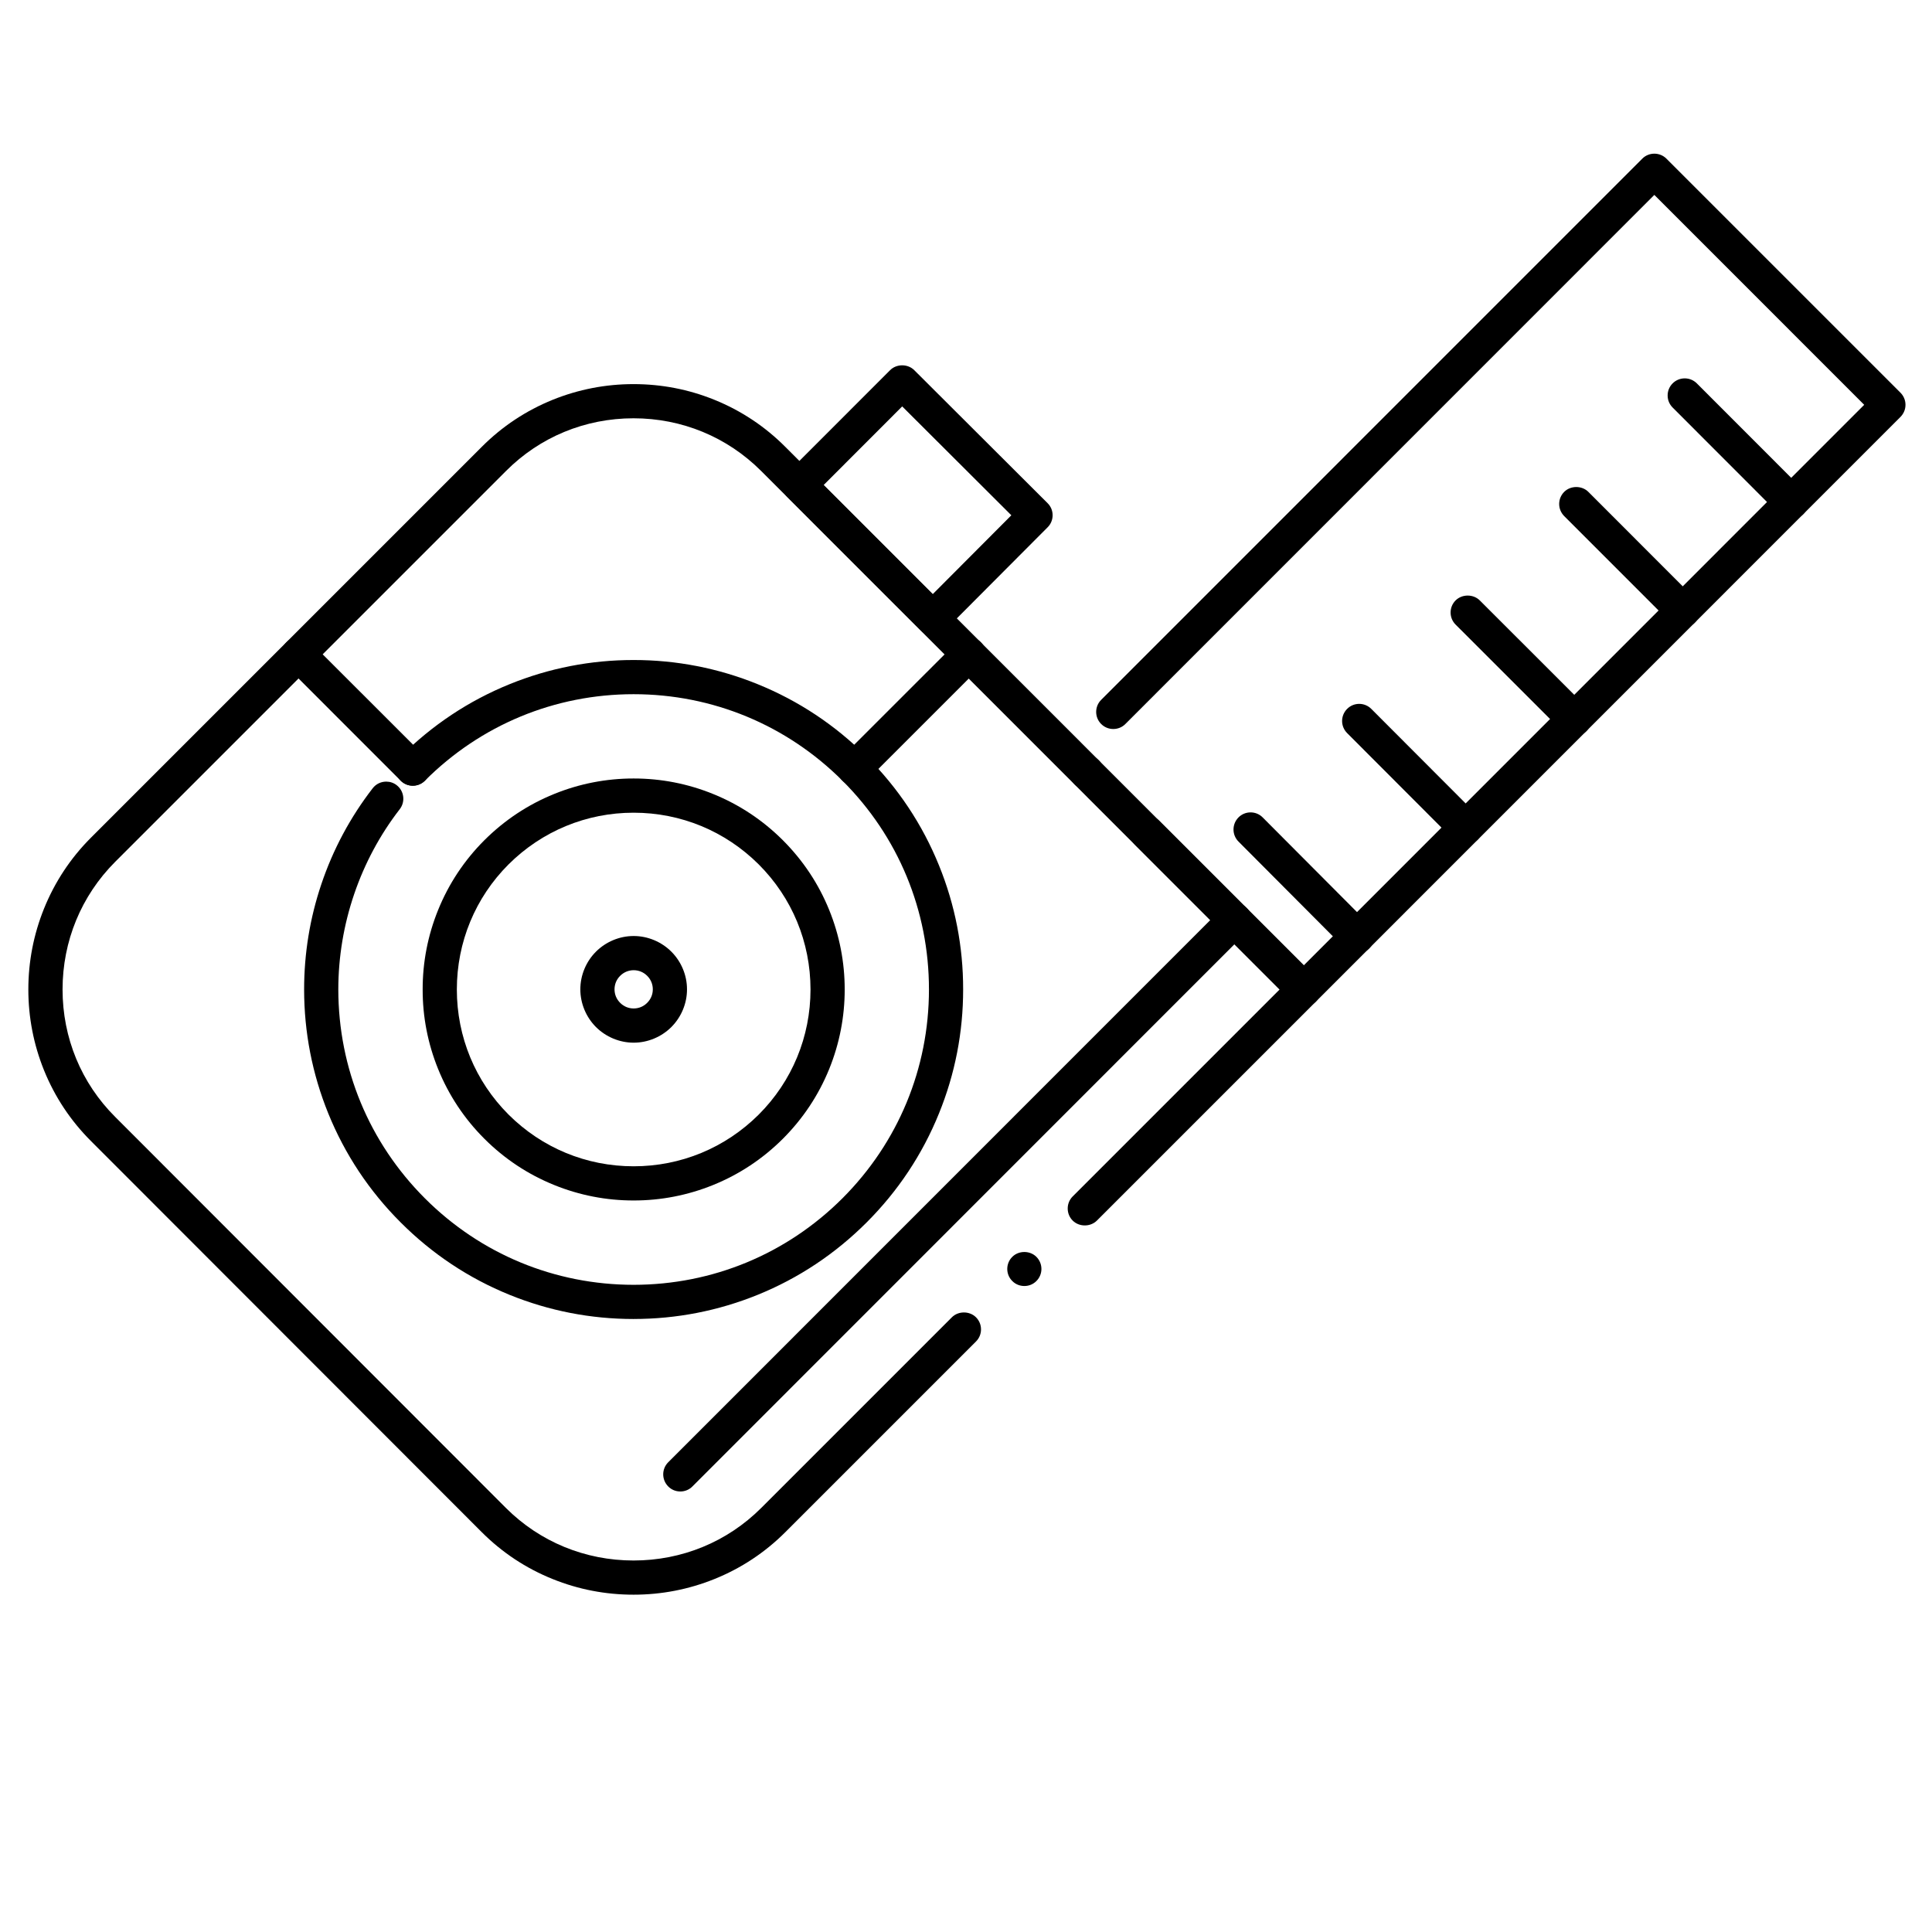
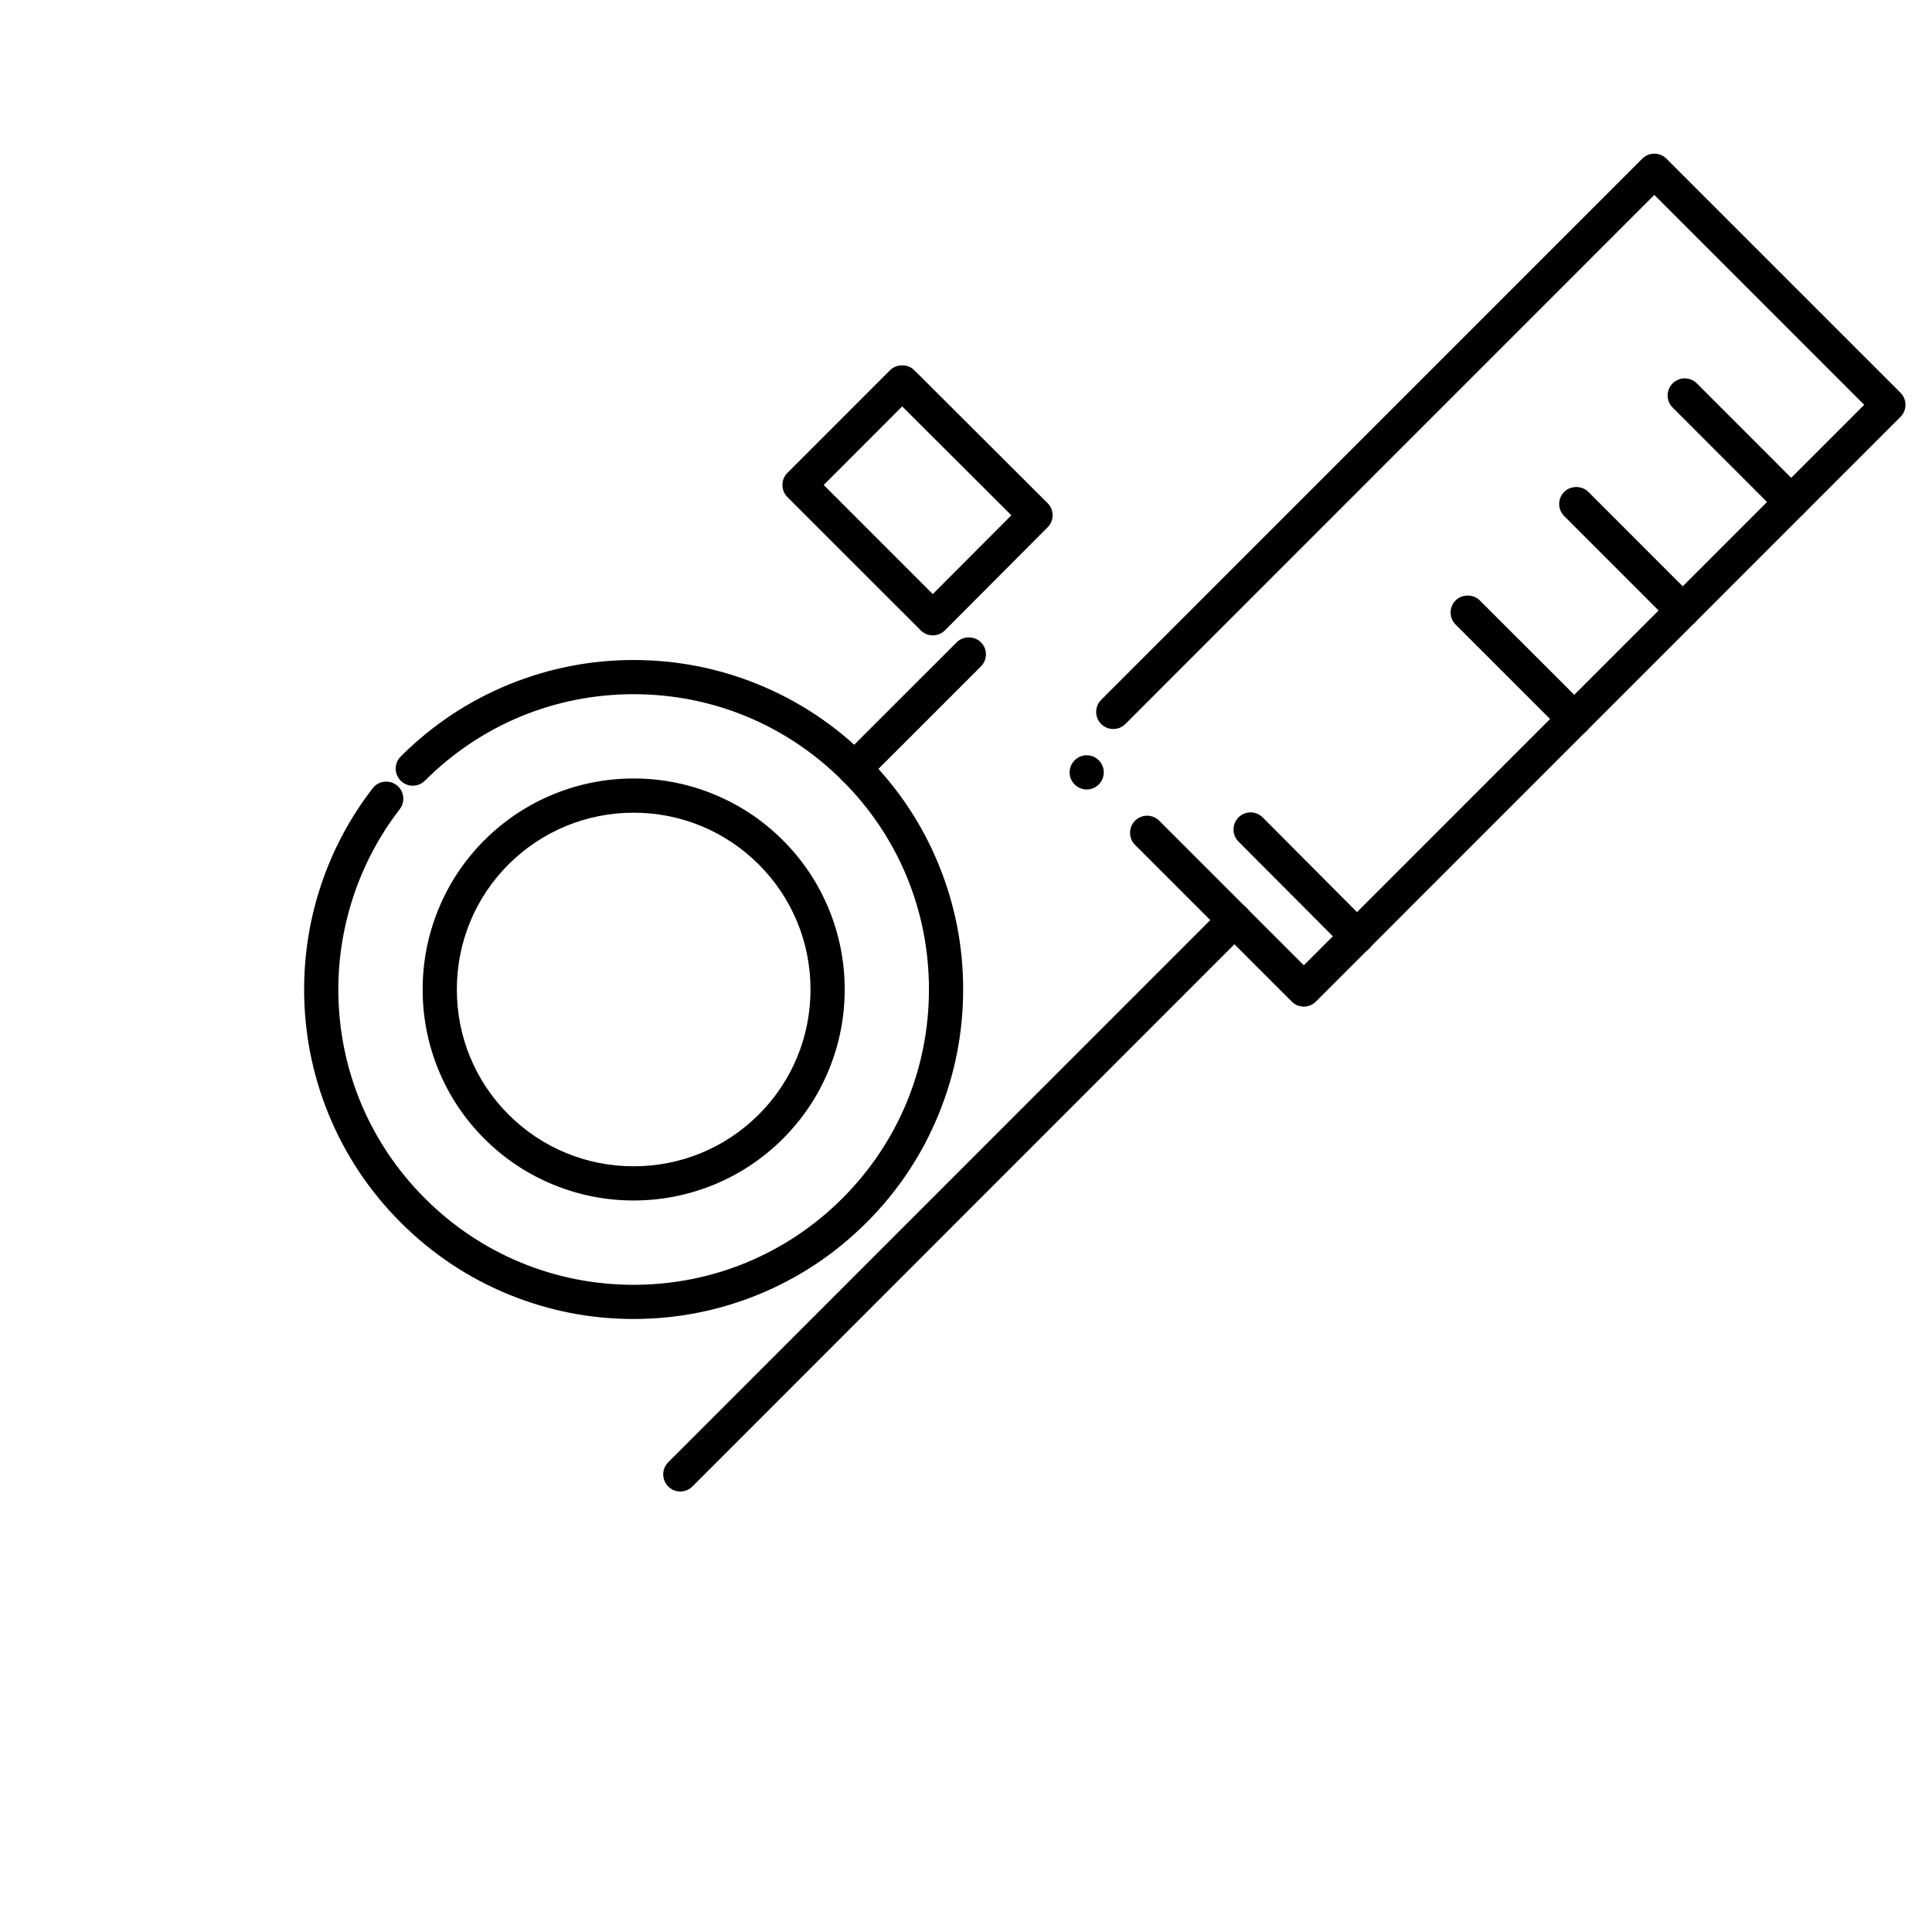
<svg xmlns="http://www.w3.org/2000/svg" fill="none" viewBox="0 0 121 121" height="121" width="121">
  <path fill="black" d="M42.606 93.41C42.32 93.41 42.052 93.3 41.852 93.097C41.434 92.679 41.431 92.002 41.849 91.582L76.562 56.861C76.966 56.454 77.673 56.454 78.077 56.861C78.494 57.276 78.494 57.955 78.077 58.373L43.364 93.097C43.163 93.301 42.893 93.411 42.606 93.411L42.606 93.41Z" />
-   <path fill="black" d="M39.682 99.874H39.674C37.927 99.874 36.224 99.546 34.613 98.895C32.943 98.223 31.45 97.236 30.173 95.959L5.696 71.462C4.42 70.188 3.429 68.694 2.755 67.027C2.105 65.415 1.775 63.716 1.775 61.971C1.775 60.226 2.105 58.524 2.755 56.91C3.429 55.24 4.417 53.743 5.694 52.465L30.173 27.986C31.449 26.706 32.943 25.716 34.613 25.039C36.224 24.389 37.926 24.057 39.674 24.057H39.682C41.43 24.057 43.132 24.386 44.743 25.039C46.413 25.716 47.907 26.706 49.183 27.986L82.412 61.217C82.609 61.414 82.725 61.693 82.725 61.974C82.725 62.255 82.609 62.53 82.412 62.731L68.698 76.445C68.291 76.849 67.588 76.849 67.183 76.445C66.98 76.244 66.87 75.974 66.87 75.687C66.87 75.401 66.98 75.134 67.183 74.93L80.14 61.973L47.67 29.497C45.544 27.369 42.708 26.197 39.678 26.197C36.648 26.197 33.811 27.369 31.689 29.5L7.21 53.979C5.087 56.107 3.918 58.944 3.918 61.971C3.918 64.996 5.087 67.83 7.21 69.947L31.689 94.446C33.811 96.564 36.648 97.733 39.678 97.733C42.71 97.733 45.547 96.567 47.67 94.446L59.614 82.502C60.019 82.097 60.722 82.097 61.127 82.502C61.33 82.706 61.44 82.973 61.44 83.259C61.44 83.545 61.33 83.813 61.127 84.016L49.182 95.961C47.905 97.236 46.412 98.223 44.742 98.895C43.13 99.545 41.428 99.874 39.683 99.874L39.682 99.874ZM64.156 80.542C63.869 80.542 63.599 80.433 63.398 80.229C62.98 79.814 62.98 79.134 63.398 78.717C63.802 78.31 64.506 78.31 64.91 78.717C65.328 79.135 65.328 79.814 64.91 80.229C64.71 80.433 64.439 80.542 64.156 80.542Z" />
  <path fill="black" d="M39.688 82.608H39.677C37 82.608 34.391 82.099 31.918 81.096C29.359 80.057 27.063 78.532 25.096 76.562C23.126 74.595 21.6 72.296 20.559 69.732C19.555 67.256 19.047 64.644 19.047 61.965C19.047 59.718 19.408 57.505 20.123 55.383C20.854 53.207 21.938 51.181 23.343 49.366C23.549 49.101 23.856 48.952 24.191 48.952C24.429 48.952 24.657 49.029 24.844 49.176C25.312 49.538 25.398 50.209 25.037 50.678C22.556 53.879 21.191 57.888 21.188 61.964C21.191 66.908 23.115 71.554 26.61 75.05C30.101 78.543 34.744 80.465 39.682 80.467C44.62 80.465 49.267 78.54 52.76 75.05C56.255 71.555 58.18 66.908 58.18 61.964C58.18 57.02 56.255 52.38 52.763 48.895C49.264 45.402 44.621 43.477 39.683 43.477C34.745 43.477 30.101 45.402 26.611 48.895C26.407 49.096 26.14 49.208 25.853 49.208C25.567 49.208 25.299 49.098 25.096 48.895C24.895 48.691 24.783 48.424 24.783 48.137C24.783 47.851 24.892 47.583 25.096 47.38C27.063 45.413 29.36 43.887 31.918 42.849C34.389 41.845 37.001 41.336 39.675 41.336H39.688C42.364 41.336 44.977 41.845 47.45 42.849C50.008 43.887 52.305 45.41 54.275 47.38C56.245 49.344 57.77 51.638 58.809 54.2C59.815 56.672 60.324 59.285 60.321 61.964C60.323 64.643 59.815 67.255 58.809 69.731C57.77 72.295 56.245 74.594 54.275 76.562C52.305 78.531 50.008 80.057 47.45 81.095C44.977 82.098 42.364 82.607 39.688 82.607L39.688 82.608Z" />
  <path fill="black" d="M39.676 75.185C37.963 75.185 36.291 74.859 34.709 74.217C33.068 73.553 31.596 72.579 30.335 71.318C29.075 70.06 28.101 68.588 27.437 66.948C26.795 65.36 26.468 63.687 26.471 61.972C26.468 60.257 26.795 58.581 27.437 56.996C28.101 55.353 29.075 53.884 30.335 52.623L30.338 52.621C31.599 51.363 33.071 50.388 34.709 49.725C36.293 49.082 37.966 48.756 39.679 48.756H39.687C41.4 48.756 43.073 49.082 44.657 49.725C46.298 50.389 47.77 51.365 49.03 52.623C50.291 53.884 51.268 55.353 51.934 56.996C52.577 58.581 52.903 60.257 52.903 61.972C52.903 63.687 52.577 65.36 51.934 66.948C51.268 68.588 50.291 70.06 49.03 71.321C47.77 72.579 46.298 73.553 44.66 74.217C43.075 74.859 41.403 75.185 39.69 75.185L39.676 75.185ZM39.684 50.899C36.727 50.899 33.944 52.05 31.848 54.138C29.763 56.225 28.612 59.009 28.612 61.972C28.612 64.934 29.763 67.716 31.848 69.803C33.944 71.894 36.724 73.044 39.684 73.044C42.642 73.044 45.423 71.893 47.518 69.806C49.609 67.715 50.76 64.932 50.762 61.972C50.76 59.009 49.609 56.228 47.518 54.137C45.423 52.05 42.642 50.899 39.684 50.899Z" />
-   <path fill="black" d="M25.854 49.208C25.568 49.208 25.3 49.096 25.097 48.895L17.94 41.736C17.523 41.321 17.523 40.641 17.94 40.224C18.344 39.819 19.048 39.819 19.452 40.224L26.612 47.38C27.029 47.798 27.029 48.478 26.612 48.895C26.408 49.096 26.141 49.208 25.854 49.208L25.854 49.208Z" />
  <path fill="black" d="M53.518 49.208C53.231 49.208 52.964 49.096 52.76 48.895C52.343 48.478 52.343 47.798 52.76 47.38L59.92 40.224C60.324 39.819 61.028 39.819 61.432 40.224C61.636 40.424 61.748 40.695 61.748 40.981C61.748 41.267 61.636 41.535 61.432 41.738L54.275 48.895C54.072 49.096 53.804 49.208 53.518 49.208Z" />
  <path fill="black" d="M81.657 63.043C81.371 63.043 81.1 62.931 80.9 62.727L71.088 52.915C70.884 52.712 70.775 52.444 70.775 52.158C70.775 51.871 70.884 51.604 71.088 51.4C71.288 51.2 71.559 51.087 71.845 51.087C72.129 51.087 72.399 51.2 72.6 51.4L81.657 60.457L116.754 25.353L103.61 12.207L70.481 45.344C70.28 45.547 70.01 45.657 69.724 45.657C69.437 45.657 69.17 45.547 68.966 45.344C68.548 44.926 68.548 44.249 68.966 43.831L102.855 9.937C103.052 9.736 103.328 9.624 103.609 9.624C103.893 9.624 104.168 9.736 104.367 9.937L119.026 24.596C119.229 24.8 119.339 25.067 119.339 25.354C119.339 25.64 119.226 25.908 119.026 26.111L82.415 62.728C82.211 62.931 81.943 63.044 81.657 63.044L81.657 63.043ZM68.061 49.444C67.775 49.444 67.504 49.331 67.303 49.128C67.1 48.927 66.987 48.66 66.99 48.373C66.99 48.087 67.1 47.816 67.303 47.616C67.504 47.412 67.775 47.303 68.058 47.303C68.344 47.303 68.615 47.412 68.815 47.616C69.233 48.033 69.233 48.713 68.815 49.131C68.615 49.331 68.347 49.444 68.061 49.444Z" />
  <path fill="black" d="M112.184 32.513C111.898 32.513 111.63 32.401 111.426 32.2L104.757 25.525C104.553 25.321 104.443 25.054 104.443 24.767C104.443 24.481 104.553 24.213 104.757 24.01C104.957 23.809 105.228 23.697 105.514 23.697C105.8 23.697 106.068 23.809 106.271 24.01L112.941 30.685C113.359 31.102 113.359 31.782 112.941 32.2C112.738 32.401 112.47 32.513 112.184 32.513Z" />
  <path fill="black" d="M105.391 39.309C105.104 39.309 104.837 39.196 104.636 38.995L97.963 32.32C97.763 32.117 97.65 31.849 97.65 31.563C97.65 31.277 97.763 31.009 97.963 30.806C98.368 30.401 99.074 30.401 99.478 30.806L106.148 37.481C106.566 37.898 106.566 38.578 106.148 38.995C105.947 39.199 105.677 39.309 105.391 39.309Z" />
  <path fill="black" d="M98.598 46.105C98.312 46.105 98.044 45.995 97.841 45.792L91.163 39.117C90.962 38.916 90.85 38.645 90.85 38.362C90.85 38.075 90.962 37.805 91.163 37.604C91.567 37.2 92.273 37.198 92.678 37.604L99.356 44.277C99.556 44.48 99.669 44.748 99.669 45.034C99.669 45.321 99.556 45.588 99.356 45.792C99.152 45.995 98.884 46.105 98.598 46.105Z" />
-   <path fill="black" d="M91.789 52.899C91.503 52.899 91.236 52.789 91.032 52.586L84.368 45.911C84.167 45.708 84.055 45.44 84.055 45.154C84.057 44.867 84.167 44.6 84.371 44.396C84.571 44.195 84.842 44.083 85.125 44.083C85.411 44.083 85.682 44.195 85.885 44.399L92.547 51.074C92.965 51.491 92.965 52.171 92.547 52.589C92.344 52.789 92.076 52.899 91.789 52.899Z" />
  <path fill="black" d="M84.996 59.717C84.707 59.717 84.439 59.604 84.235 59.401L77.566 52.707C77.148 52.287 77.151 51.61 77.568 51.192C77.769 50.991 78.039 50.879 78.323 50.879C78.609 50.879 78.88 50.991 79.081 51.195L85.753 57.892C85.954 58.092 86.066 58.363 86.064 58.649C86.064 58.935 85.951 59.203 85.75 59.404C85.547 59.606 85.279 59.717 84.996 59.717Z" />
  <path fill="black" d="M58.423 39.793C58.137 39.793 57.869 39.681 57.666 39.48L49.315 31.132C48.898 30.715 48.898 30.035 49.315 29.617L55.747 23.183C56.151 22.779 56.855 22.779 57.259 23.183L65.609 31.512C65.813 31.713 65.925 31.983 65.925 32.267C65.925 32.553 65.815 32.824 65.612 33.024L59.181 39.477C58.98 39.681 58.709 39.793 58.423 39.793ZM51.587 30.375L58.42 37.208L63.34 32.272L56.504 25.453L51.587 30.375Z" />
-   <path fill="black" d="M39.681 65.302C38.805 65.302 37.946 64.943 37.325 64.323C36.702 63.699 36.346 62.84 36.346 61.962C36.346 61.084 36.702 60.223 37.325 59.602L37.328 59.599C37.949 58.978 38.808 58.622 39.681 58.622H39.691C40.566 58.622 41.426 58.981 42.047 59.602C42.67 60.225 43.029 61.084 43.026 61.962C43.029 62.84 42.67 63.699 42.047 64.323C41.426 64.943 40.566 65.302 39.691 65.302H39.681ZM38.837 61.119C38.61 61.346 38.489 61.638 38.487 61.962C38.489 62.286 38.61 62.577 38.84 62.807C39.07 63.037 39.362 63.158 39.686 63.16C40.01 63.158 40.304 63.037 40.532 62.807C40.762 62.577 40.885 62.286 40.885 61.962C40.885 61.638 40.762 61.346 40.534 61.116C40.304 60.886 40.01 60.765 39.686 60.763C39.362 60.766 39.07 60.886 38.84 61.116C38.84 61.116 38.837 61.116 38.837 61.119Z" />
</svg>